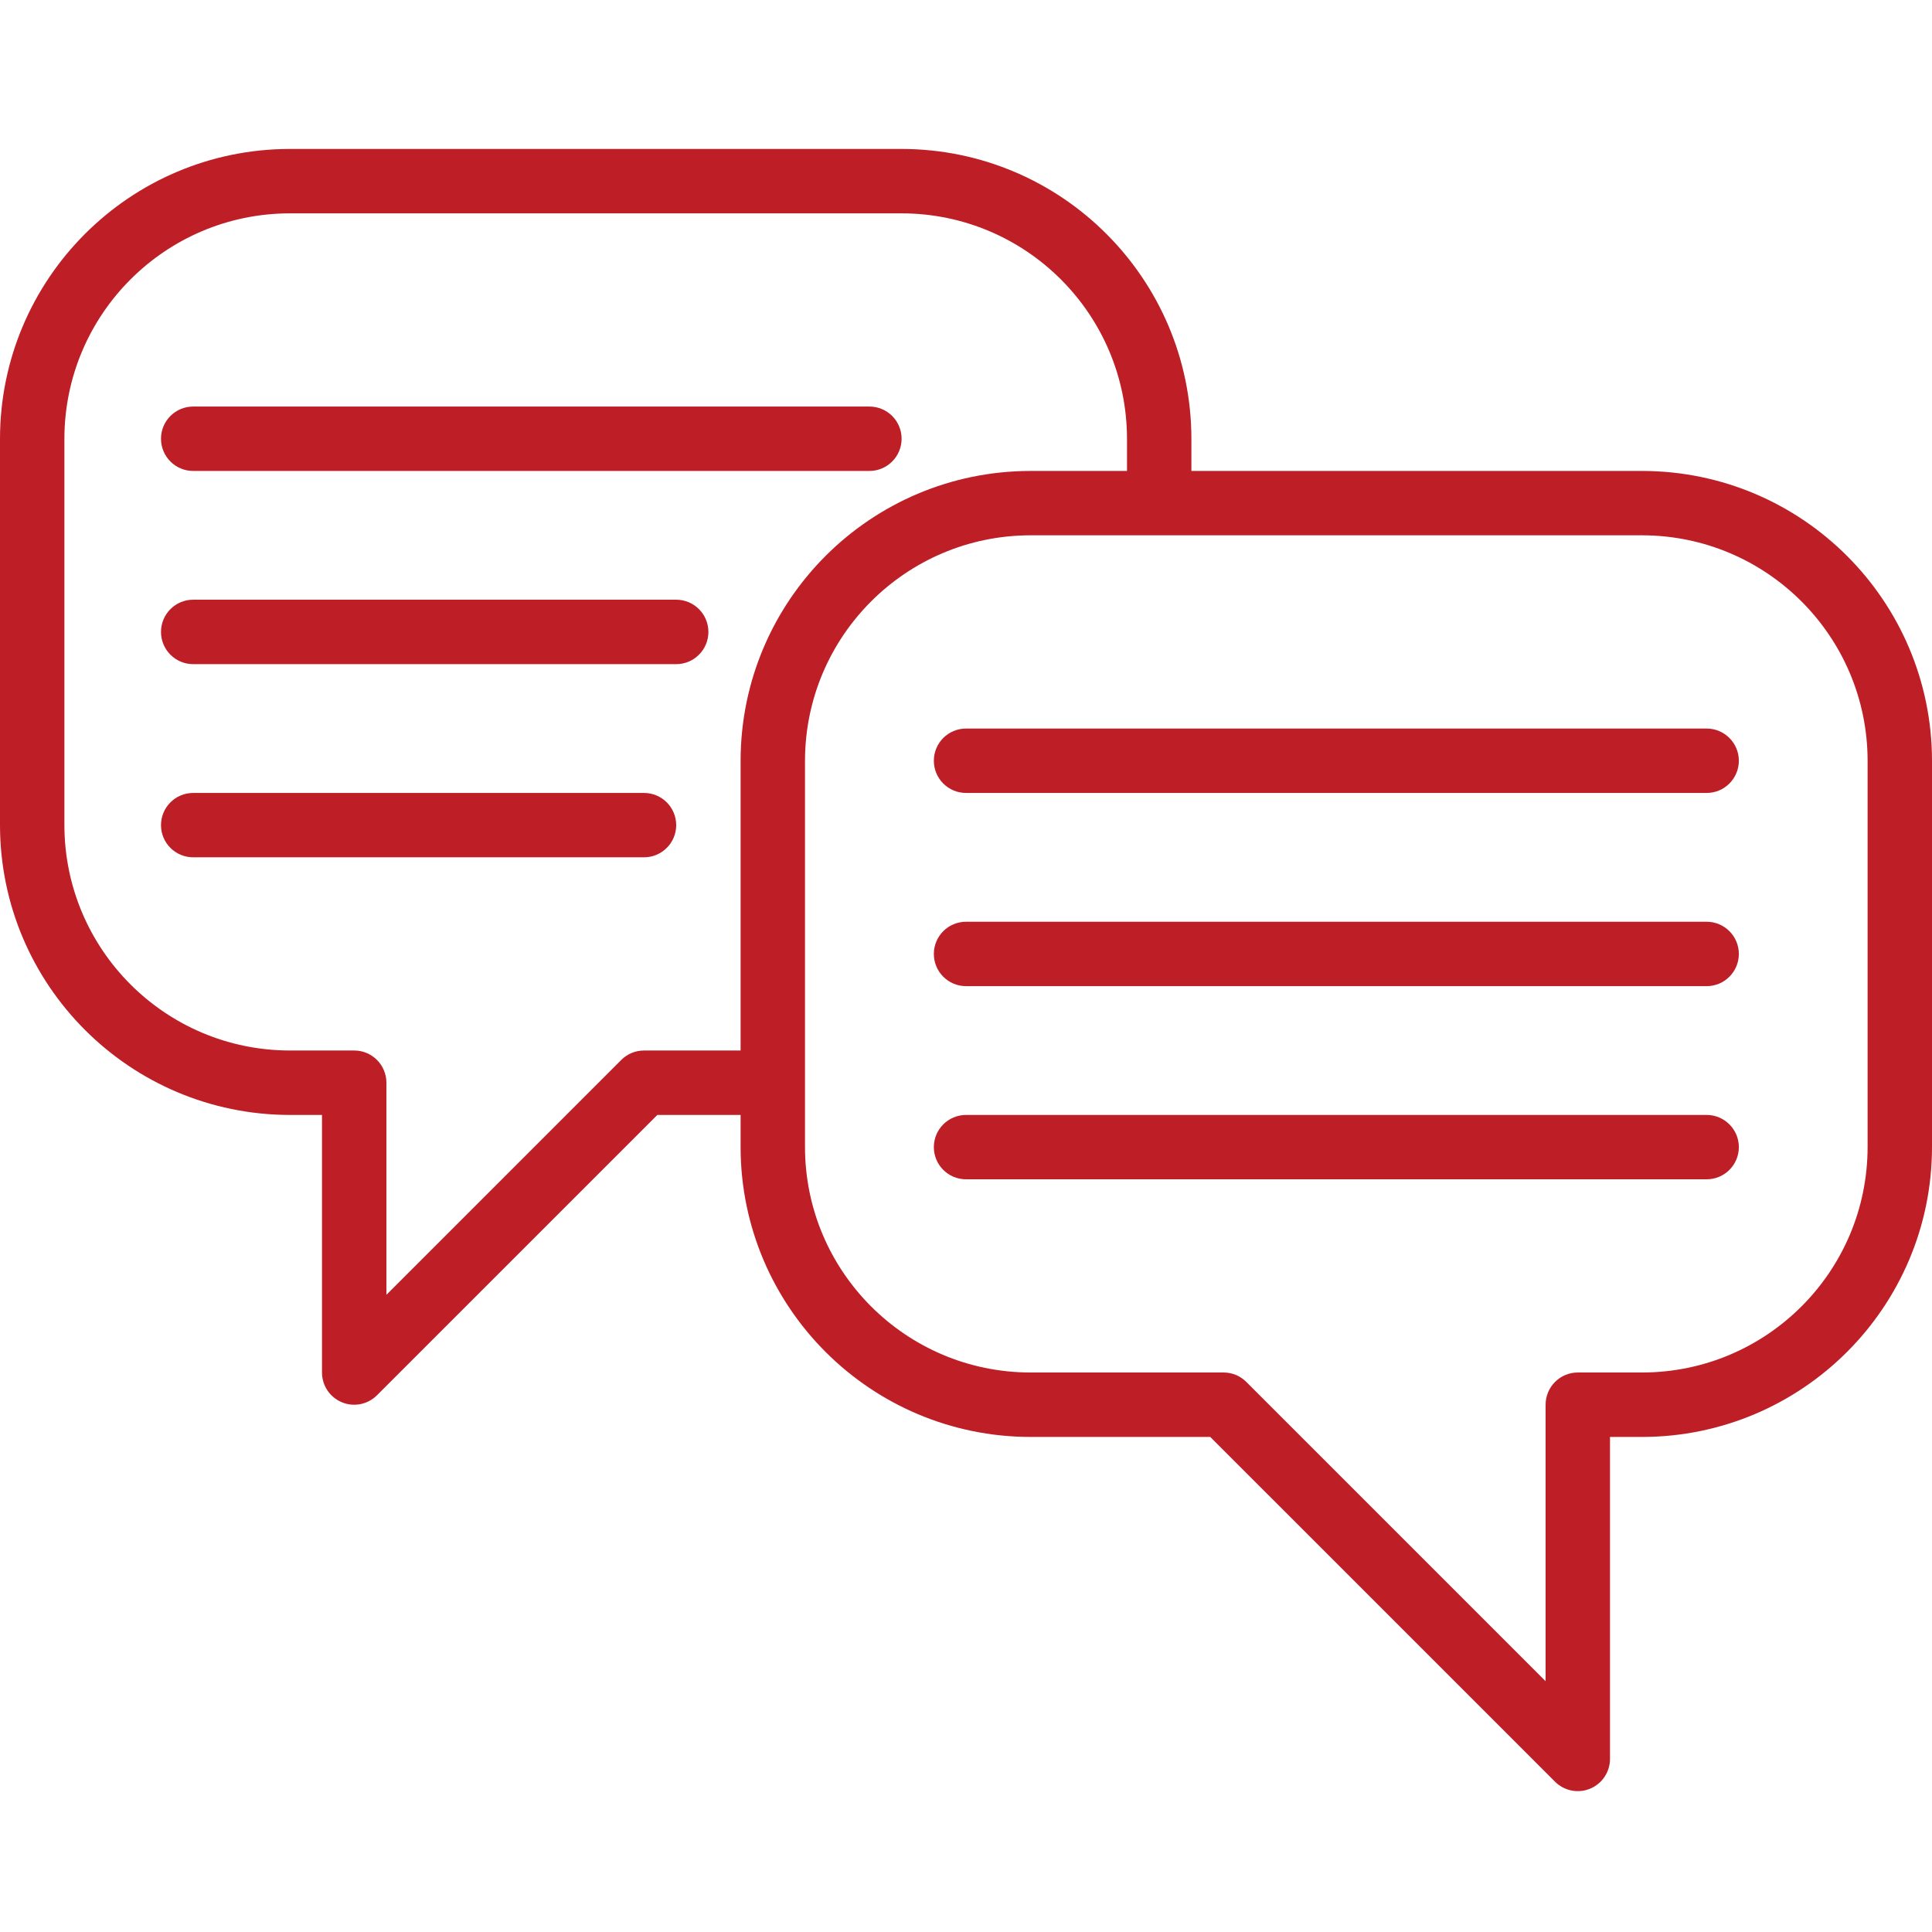
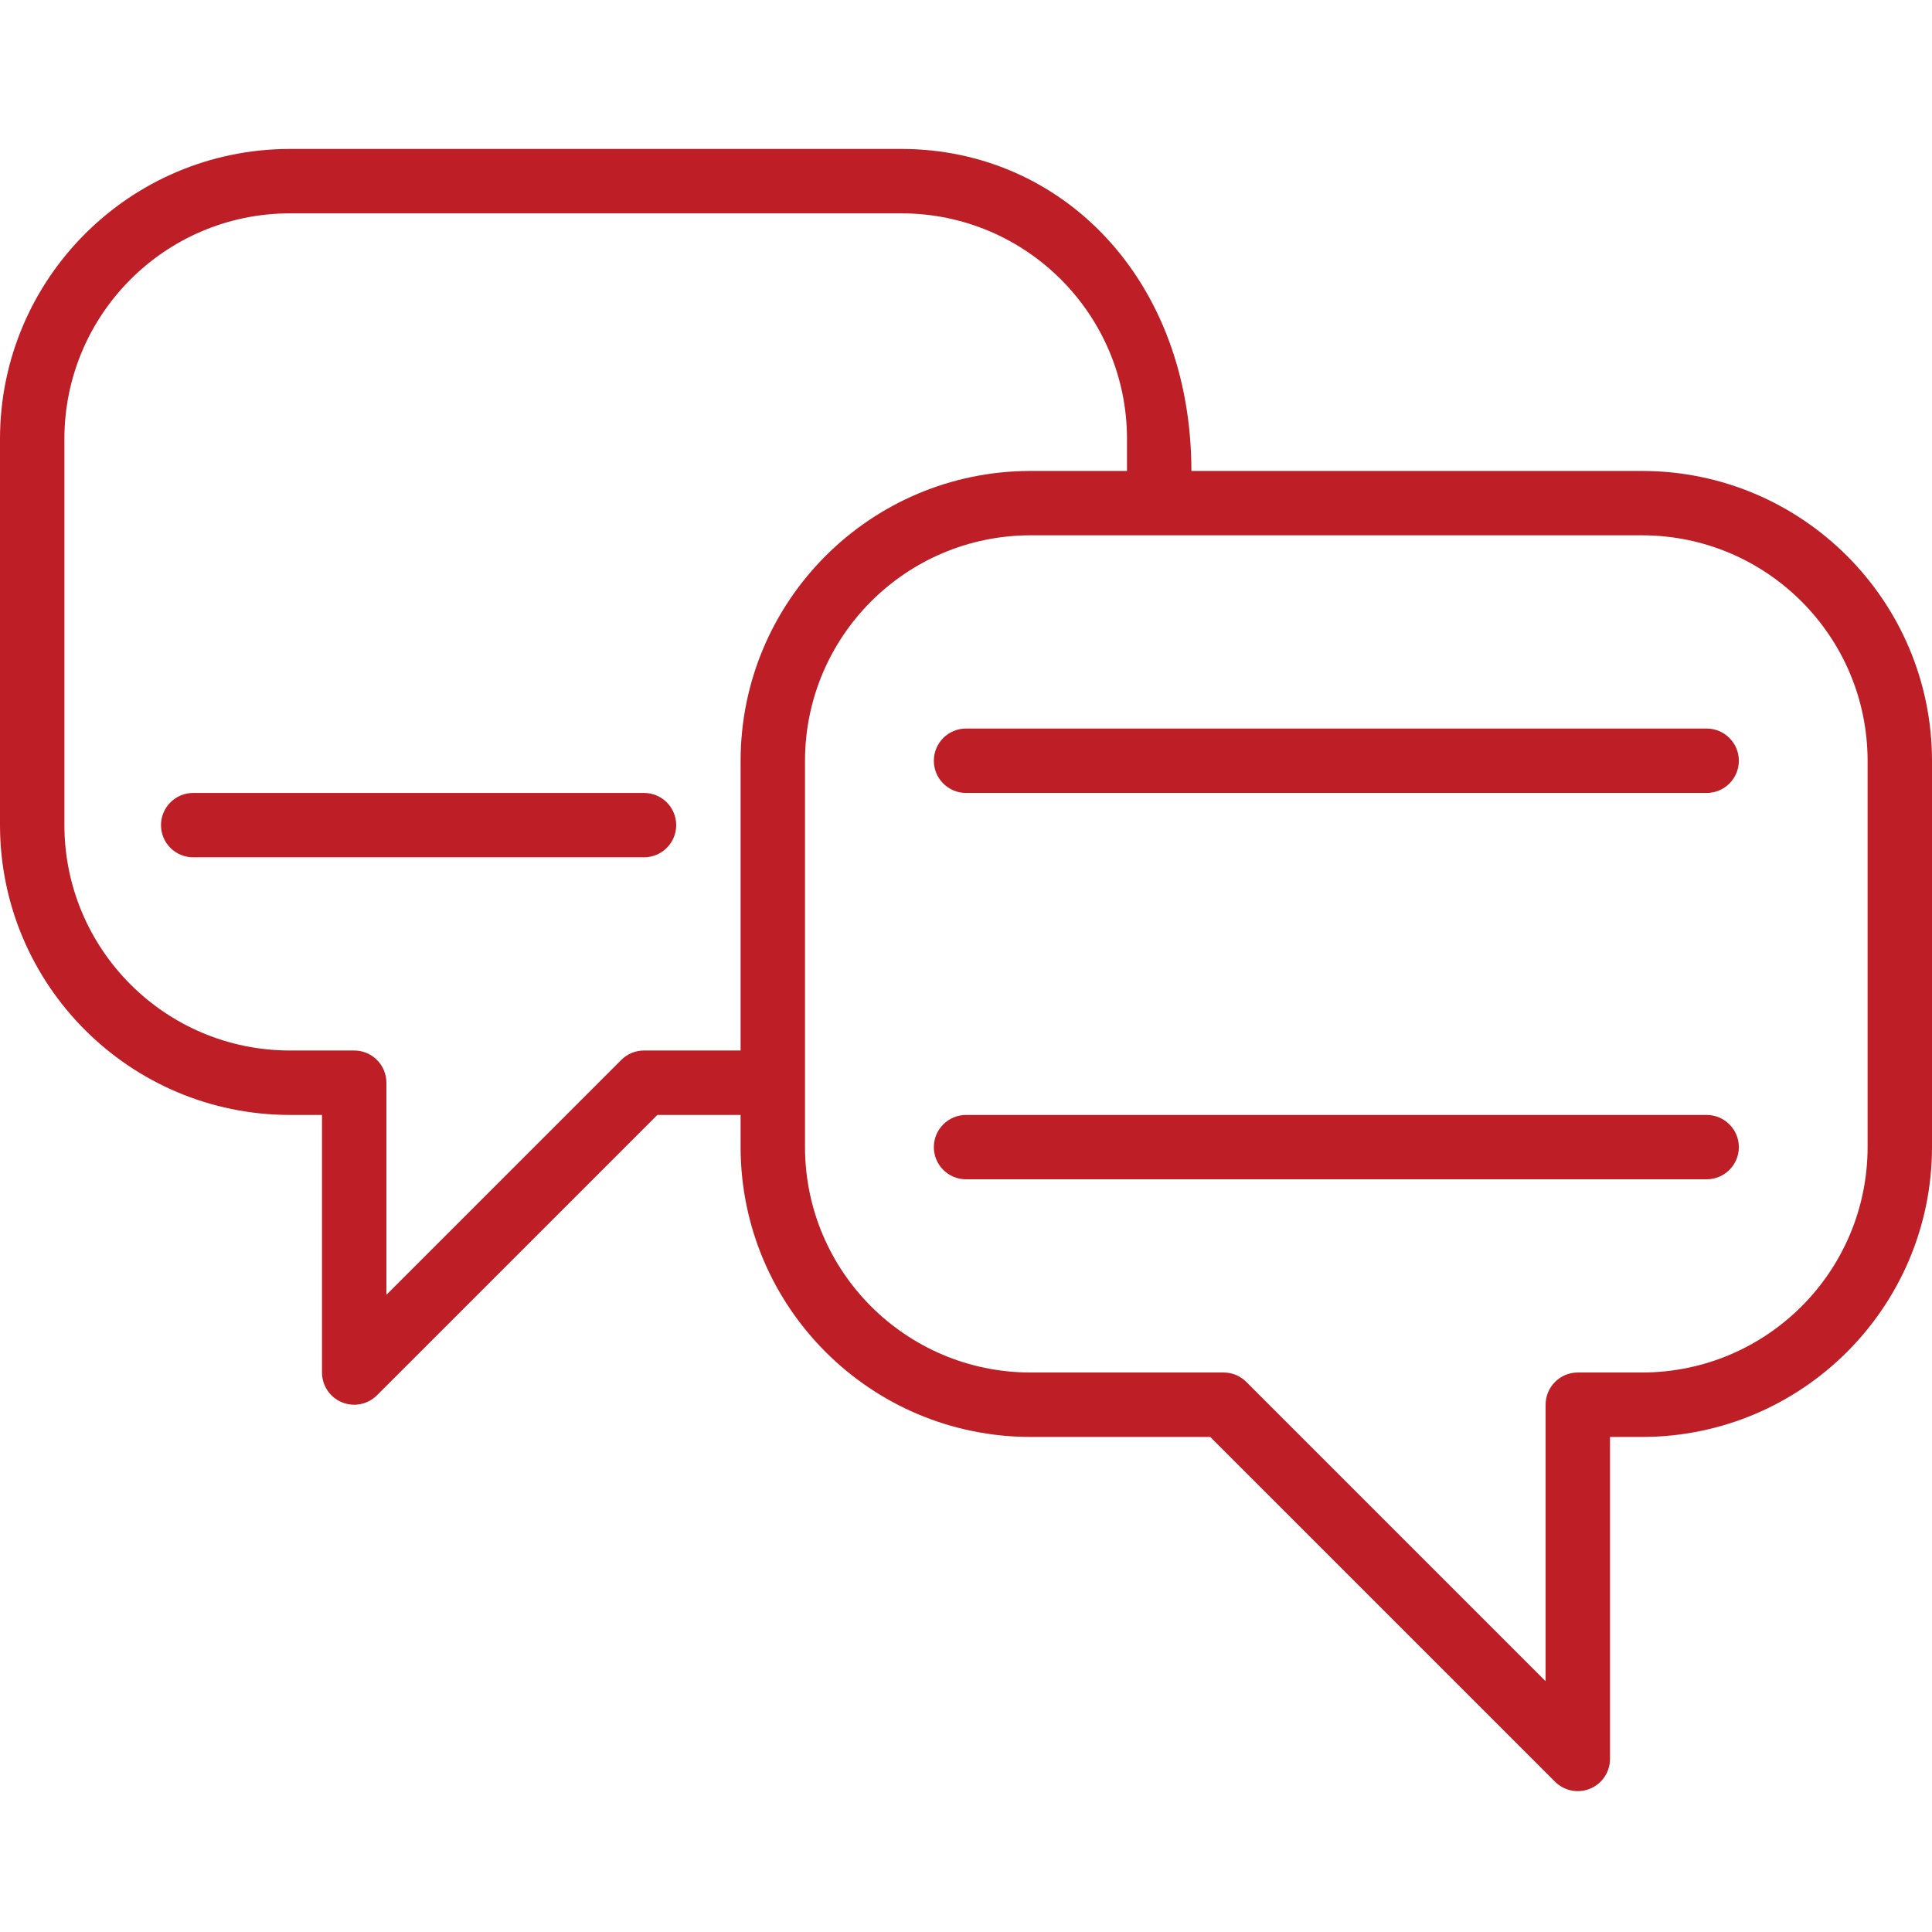
<svg xmlns="http://www.w3.org/2000/svg" width="42" height="42" viewBox="0 0 42 42" fill="none">
-   <path d="M35.7 10.238H25.9V9.538C25.896 6.06 23.078 3.242 19.6 3.238H6.3C2.822 3.242 0.004 6.06 0 9.538V17.938C0.004 21.415 2.822 24.233 6.3 24.238H7V29.837C7 30.121 7.171 30.376 7.432 30.484C7.694 30.593 7.995 30.532 8.195 30.332L14.29 24.238H16.1V24.938C16.104 28.415 18.922 31.233 22.4 31.238H26.31L33.805 38.733C34.005 38.932 34.306 38.993 34.568 38.884C34.829 38.776 35 38.521 35 38.237V31.238H35.7C39.178 31.233 41.996 28.415 42 24.938V16.538C41.996 13.06 39.178 10.242 35.7 10.238ZM14 22.837C13.814 22.837 13.636 22.911 13.505 23.043L8.4 28.148V23.538C8.4 23.151 8.087 22.837 7.7 22.837H6.3C3.595 22.834 1.403 20.642 1.4 17.938V9.538C1.403 6.833 3.595 4.641 6.3 4.638H19.6C22.305 4.641 24.497 6.833 24.5 9.538V10.238H22.4C18.922 10.242 16.104 13.06 16.1 16.538V22.837H14ZM40.6 24.938C40.597 27.642 38.405 29.834 35.7 29.837H34.3C33.913 29.837 33.6 30.151 33.6 30.538V36.548L27.095 30.043C26.964 29.911 26.786 29.837 26.6 29.837H22.4C19.695 29.834 17.503 27.642 17.5 24.938V16.538C17.503 13.833 19.695 11.641 22.4 11.637H35.7C38.405 11.641 40.597 13.833 40.6 16.538V24.938Z" fill="#BE1E26" />
+   <path d="M35.7 10.238H25.9C25.896 6.06 23.078 3.242 19.6 3.238H6.3C2.822 3.242 0.004 6.06 0 9.538V17.938C0.004 21.415 2.822 24.233 6.3 24.238H7V29.837C7 30.121 7.171 30.376 7.432 30.484C7.694 30.593 7.995 30.532 8.195 30.332L14.29 24.238H16.1V24.938C16.104 28.415 18.922 31.233 22.4 31.238H26.31L33.805 38.733C34.005 38.932 34.306 38.993 34.568 38.884C34.829 38.776 35 38.521 35 38.237V31.238H35.7C39.178 31.233 41.996 28.415 42 24.938V16.538C41.996 13.06 39.178 10.242 35.7 10.238ZM14 22.837C13.814 22.837 13.636 22.911 13.505 23.043L8.4 28.148V23.538C8.4 23.151 8.087 22.837 7.7 22.837H6.3C3.595 22.834 1.403 20.642 1.4 17.938V9.538C1.403 6.833 3.595 4.641 6.3 4.638H19.6C22.305 4.641 24.497 6.833 24.5 9.538V10.238H22.4C18.922 10.242 16.104 13.06 16.1 16.538V22.837H14ZM40.6 24.938C40.597 27.642 38.405 29.834 35.7 29.837H34.3C33.913 29.837 33.6 30.151 33.6 30.538V36.548L27.095 30.043C26.964 29.911 26.786 29.837 26.6 29.837H22.4C19.695 29.834 17.503 27.642 17.5 24.938V16.538C17.503 13.833 19.695 11.641 22.4 11.637H35.7C38.405 11.641 40.597 13.833 40.6 16.538V24.938Z" fill="#BE1E26" />
  <path d="M37.101 15.838H21.001C20.614 15.838 20.301 16.151 20.301 16.538C20.301 16.924 20.614 17.238 21.001 17.238H37.101C37.487 17.238 37.801 16.924 37.801 16.538C37.801 16.151 37.487 15.838 37.101 15.838Z" fill="#BE1E26" />
-   <path d="M37.101 20.038H21.001C20.614 20.038 20.301 20.351 20.301 20.738C20.301 21.124 20.614 21.438 21.001 21.438H37.101C37.487 21.438 37.801 21.124 37.801 20.738C37.801 20.351 37.487 20.038 37.101 20.038Z" fill="#BE1E26" />
  <path d="M37.101 24.238H21.001C20.614 24.238 20.301 24.551 20.301 24.938C20.301 25.324 20.614 25.637 21.001 25.637H37.101C37.487 25.637 37.801 25.324 37.801 24.938C37.801 24.551 37.487 24.238 37.101 24.238Z" fill="#BE1E26" />
-   <path d="M4.2 10.238H18.9C19.287 10.238 19.6 9.924 19.6 9.538C19.6 9.151 19.287 8.838 18.9 8.838H4.2C3.813 8.838 3.5 9.151 3.5 9.538C3.5 9.924 3.813 10.238 4.2 10.238Z" fill="#BE1E26" />
-   <path d="M14.7 13.037H4.2C3.813 13.037 3.5 13.351 3.5 13.738C3.5 14.124 3.813 14.438 4.2 14.438H14.7C15.087 14.438 15.4 14.124 15.4 13.738C15.4 13.351 15.087 13.037 14.7 13.037Z" fill="#BE1E26" />
  <path d="M14 17.238H4.2C3.813 17.238 3.5 17.551 3.5 17.938C3.5 18.324 3.813 18.637 4.2 18.637H14C14.387 18.637 14.7 18.324 14.7 17.938C14.7 17.551 14.387 17.238 14 17.238Z" fill="#BE1E26" />
</svg>